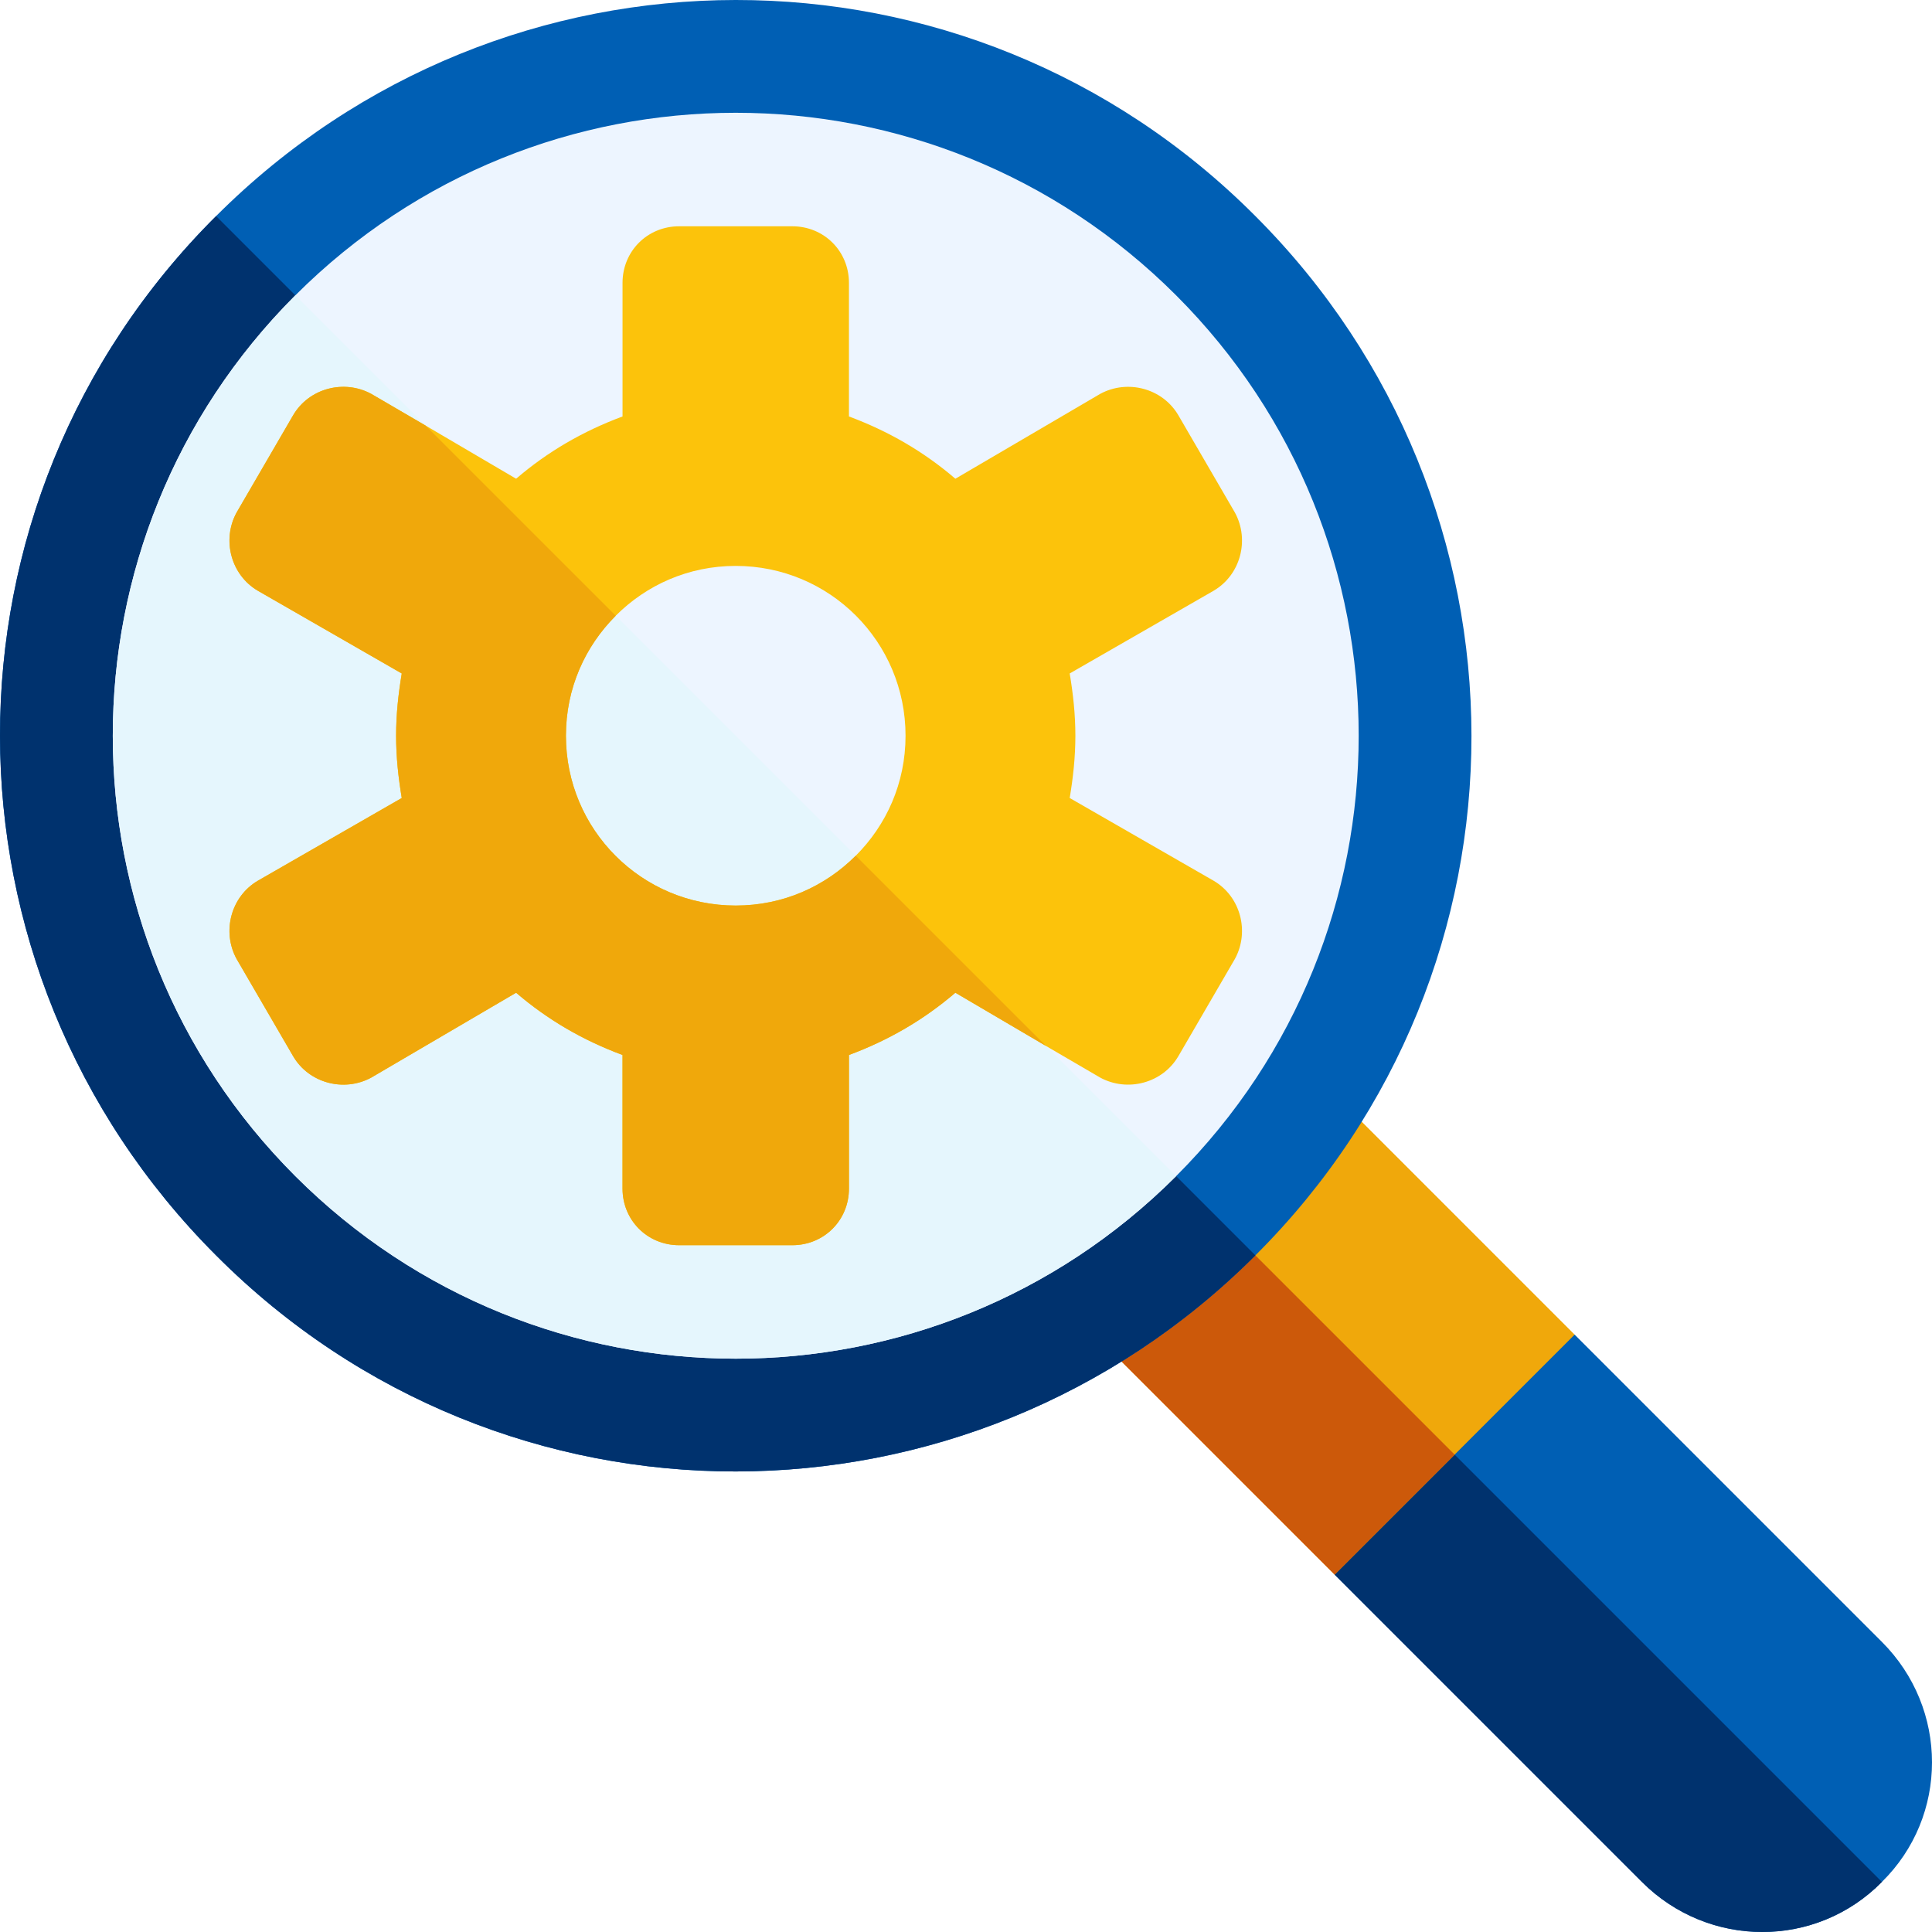
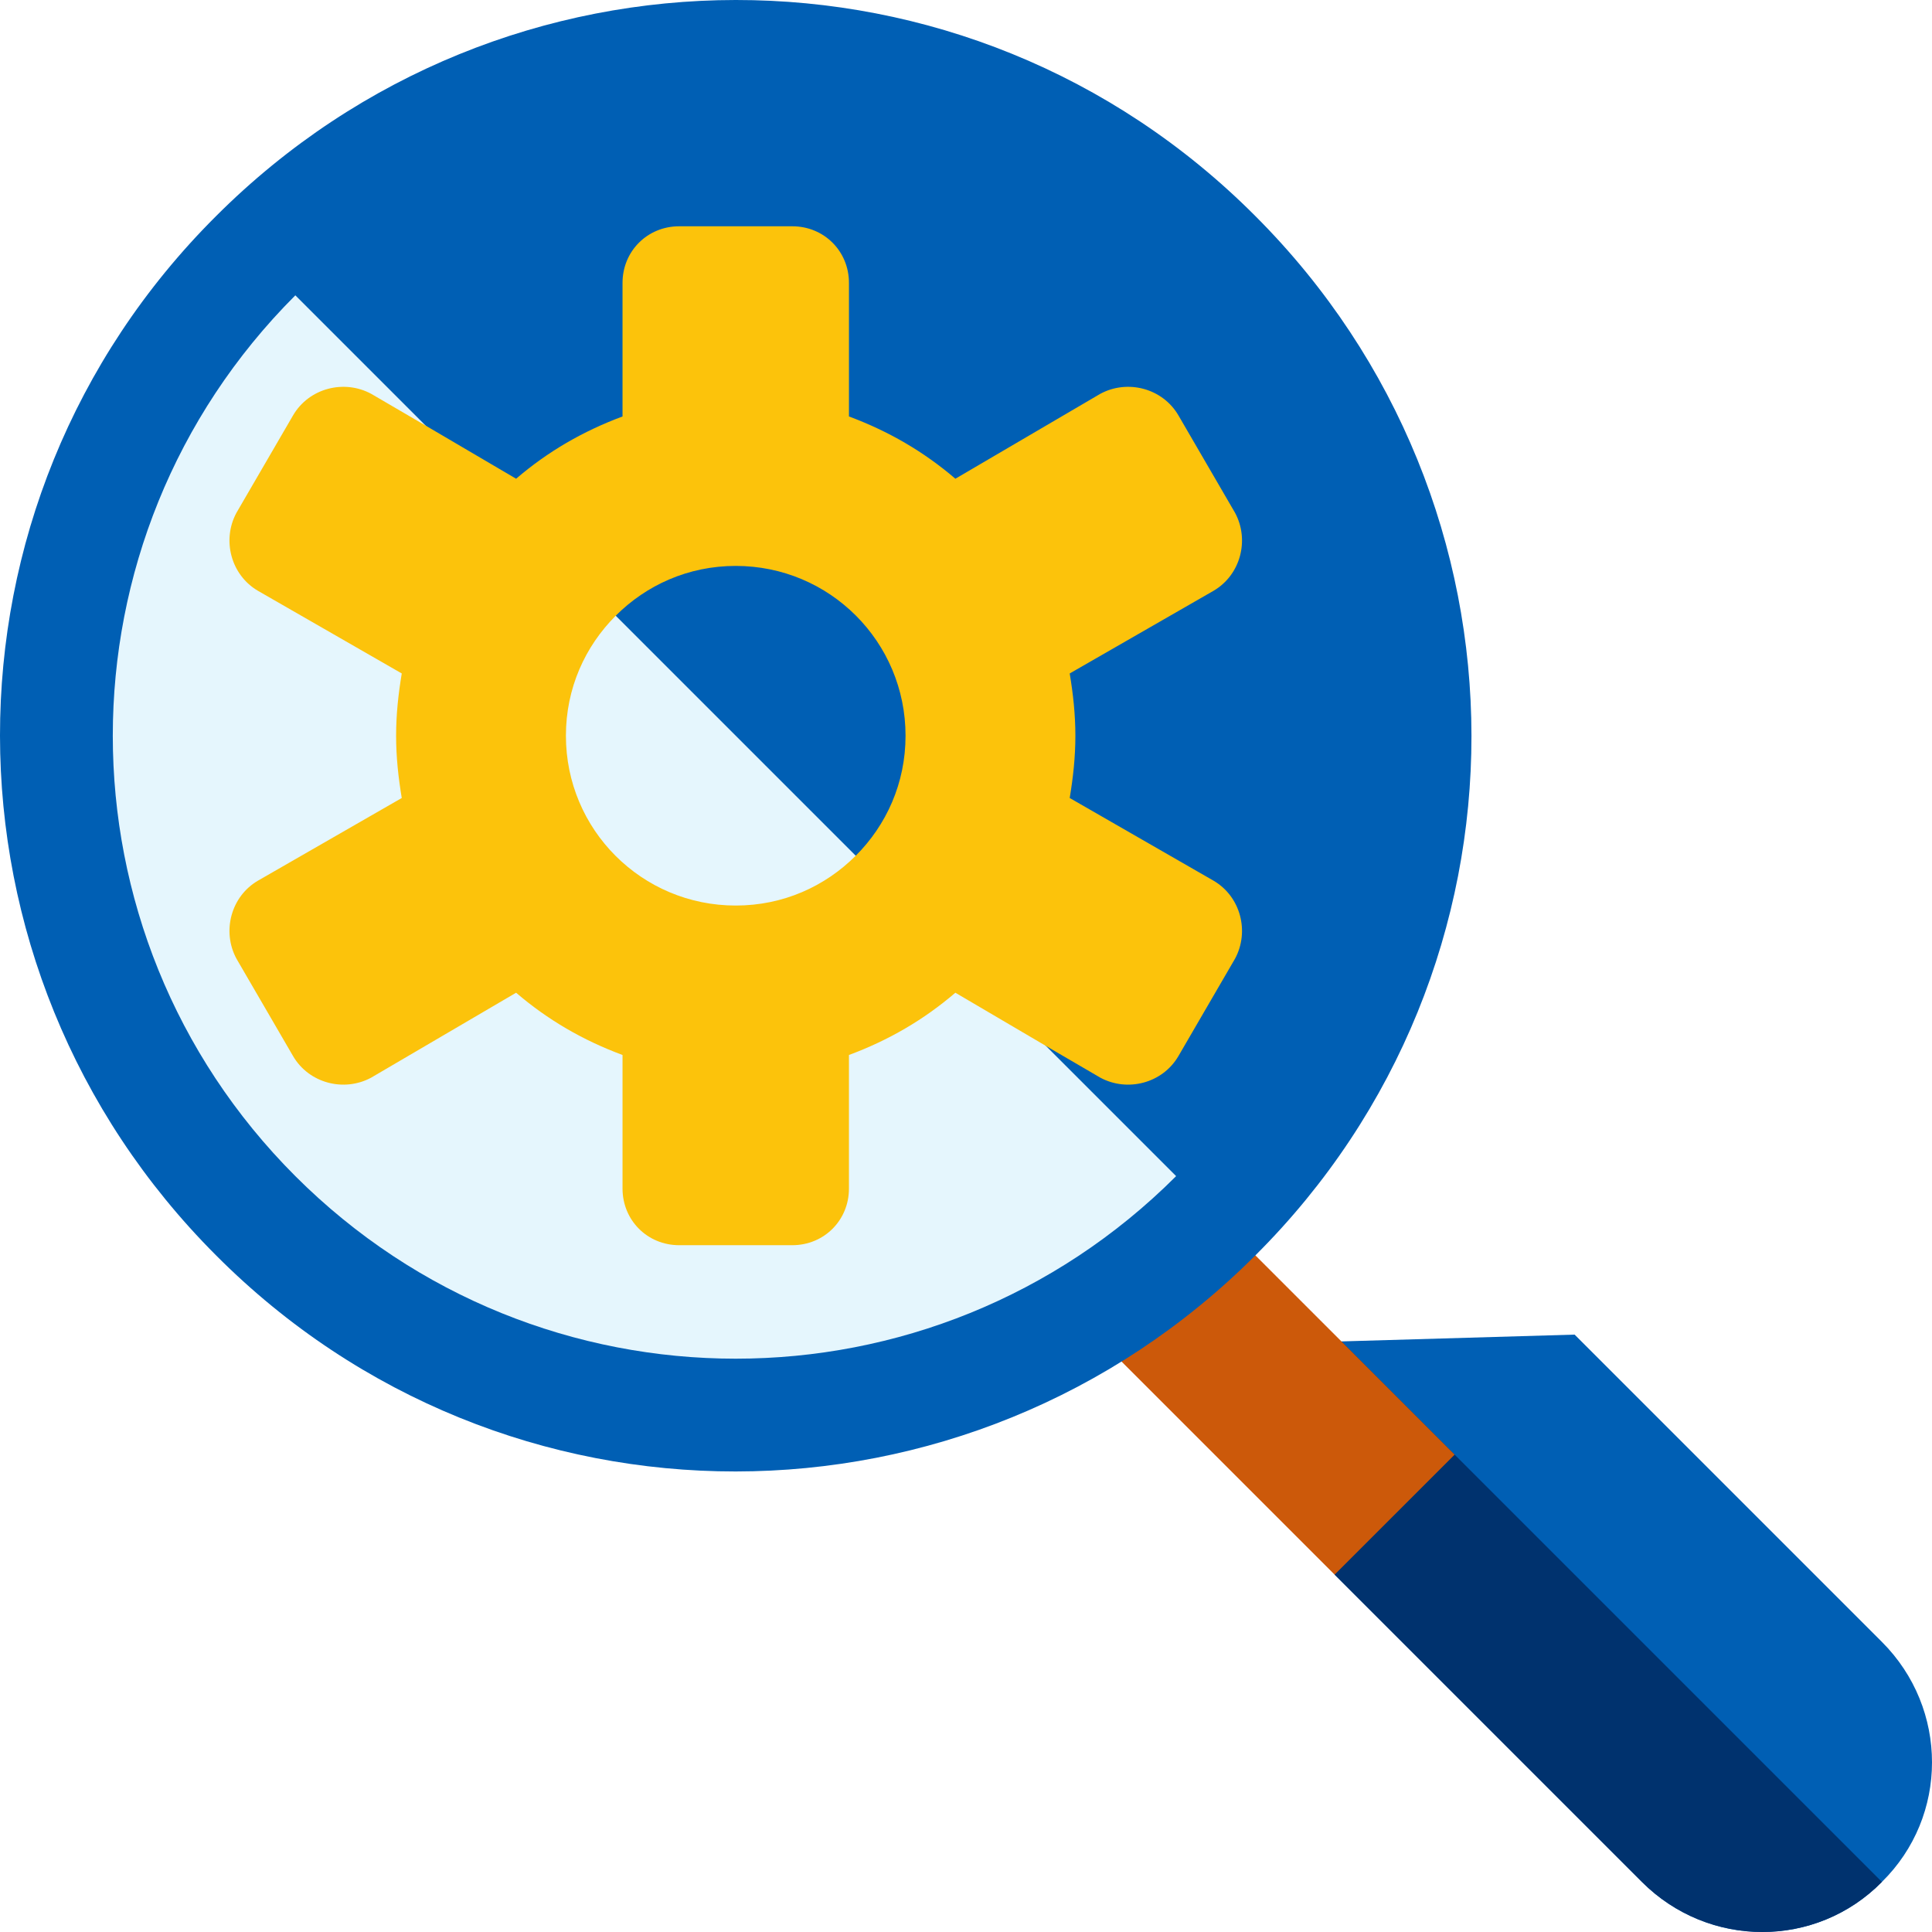
<svg xmlns="http://www.w3.org/2000/svg" width="96" height="96" viewBox="0 0 96 96">
  <g fill="none">
    <path fill="#005FB4" d="M93.511,93.511 C90.248,96.83 84.904,96.83 81.585,93.511 L66.317,78.242 L66.654,66.654 L78.242,66.316 L93.511,81.585 C96.83,84.904 96.83,90.248 93.511,93.511 Z" />
    <path fill="#00326E" d="M93.511,93.511 C90.248,96.83 84.904,96.83 81.585,93.511 L66.317,78.243 L66.654,66.654 L93.511,93.511 Z" />
-     <path fill="#F0A80B" d="M78.242,66.317 L66.317,78.242 L54.11,66.035 C53.041,64.967 53.041,63.166 54.11,62.098 L62.098,54.11 C63.166,53.041 64.966,53.041 66.035,54.11 L78.242,66.317 Z" />
    <path fill="#CC590A" d="M72.28,72.28 L66.317,78.243 L54.11,66.036 C53.041,64.967 53.041,63.167 54.11,62.098 L58.104,58.104 L72.28,72.28 Z" />
    <path fill="#005FB4" d="M62.379,10.737 C48.09,-3.607 25.026,-3.551 10.737,10.737 C-3.607,25.026 -3.551,48.09 10.737,62.379 C25.026,76.724 48.09,76.667 62.379,62.379 C76.724,48.09 76.667,25.026 62.379,10.737 Z" />
-     <path fill="#00326E" d="M62.379,62.379 C48.09,76.668 25.026,76.724 10.738,62.379 C-3.551,48.091 -3.607,25.027 10.738,10.738 L62.379,62.379 Z" />
-     <path fill="#EDF5FF" d="M58.441,58.441 C46.346,70.535 26.77,70.535 14.675,58.441 C2.581,46.346 2.581,26.77 14.675,14.675 C26.77,2.58 46.346,2.58 58.441,14.675 C70.536,26.77 70.536,46.346 58.441,58.441 Z" />
    <path fill="#E5F6FD" d="M58.441,58.441 C46.346,70.536 26.77,70.536 14.675,58.441 C2.581,46.346 2.581,26.77 14.675,14.675 L58.441,58.441 Z" />
    <path fill="#FCC30B" d="M60.297,43.759 L53.153,39.652 C53.322,38.64 53.435,37.627 53.435,36.558 C53.435,35.489 53.322,34.477 53.153,33.464 L60.297,29.358 C61.648,28.57 62.098,26.826 61.366,25.476 L58.554,20.638 C57.766,19.288 56.022,18.838 54.672,19.569 L47.472,23.788 C45.896,22.438 44.152,21.426 42.184,20.694 L42.184,14.056 C42.184,12.481 40.946,11.244 39.371,11.244 L33.746,11.244 C32.17,11.244 30.933,12.481 30.933,14.056 L30.933,20.694 C28.964,21.426 27.22,22.438 25.645,23.788 L21.145,21.145 L18.445,19.569 C17.094,18.838 15.351,19.288 14.563,20.638 L11.751,25.476 C11.019,26.826 11.469,28.57 12.819,29.358 L19.963,33.464 C19.795,34.477 19.682,35.489 19.682,36.558 C19.682,37.627 19.795,38.64 19.963,39.652 L12.819,43.759 C11.469,44.546 11.019,46.29 11.751,47.64 L14.563,52.478 C15.351,53.828 17.094,54.278 18.445,53.547 L25.645,49.328 C27.22,50.678 28.964,51.691 30.933,52.422 L30.933,59.06 C30.933,60.635 32.17,61.873 33.746,61.873 L39.371,61.873 C40.946,61.873 42.184,60.635 42.184,59.06 L42.184,52.422 C44.152,51.691 45.896,50.678 47.472,49.328 L51.972,51.972 L54.672,53.547 C56.022,54.278 57.766,53.828 58.554,52.478 L61.366,47.64 C62.098,46.29 61.648,44.546 60.297,43.759 Z M36.558,44.996 C31.889,44.996 28.12,41.227 28.12,36.558 C28.12,34.195 29.076,32.114 30.595,30.595 C32.114,29.076 34.196,28.12 36.558,28.12 C41.228,28.12 44.996,31.889 44.996,36.558 C44.996,38.921 44.04,41.002 42.521,42.521 C41.002,44.04 38.921,44.996 36.558,44.996 Z" />
-     <path fill="#F0A80B" d="M51.972,51.972 L47.472,49.328 C45.896,50.678 44.152,51.691 42.184,52.422 L42.184,59.06 C42.184,60.635 40.946,61.873 39.371,61.873 L33.746,61.873 C32.17,61.873 30.933,60.635 30.933,59.06 L30.933,52.422 C28.964,51.691 27.22,50.678 25.645,49.328 L18.445,53.547 C17.094,54.278 15.351,53.829 14.563,52.478 L11.751,47.64 C11.019,46.29 11.469,44.546 12.819,43.759 L19.963,39.653 C19.795,38.64 19.682,37.627 19.682,36.559 C19.682,35.49 19.795,34.477 19.963,33.465 L12.819,29.358 C11.469,28.57 11.019,26.826 11.751,25.476 L14.563,20.638 C15.351,19.288 17.094,18.838 18.445,19.57 L21.145,21.145 L30.595,30.596 C29.076,32.114 28.12,34.196 28.12,36.559 C28.12,41.227 31.889,44.997 36.558,44.997 C38.921,44.997 41.002,44.04 42.521,42.521 L51.972,51.972 Z" />
  </g>
</svg>